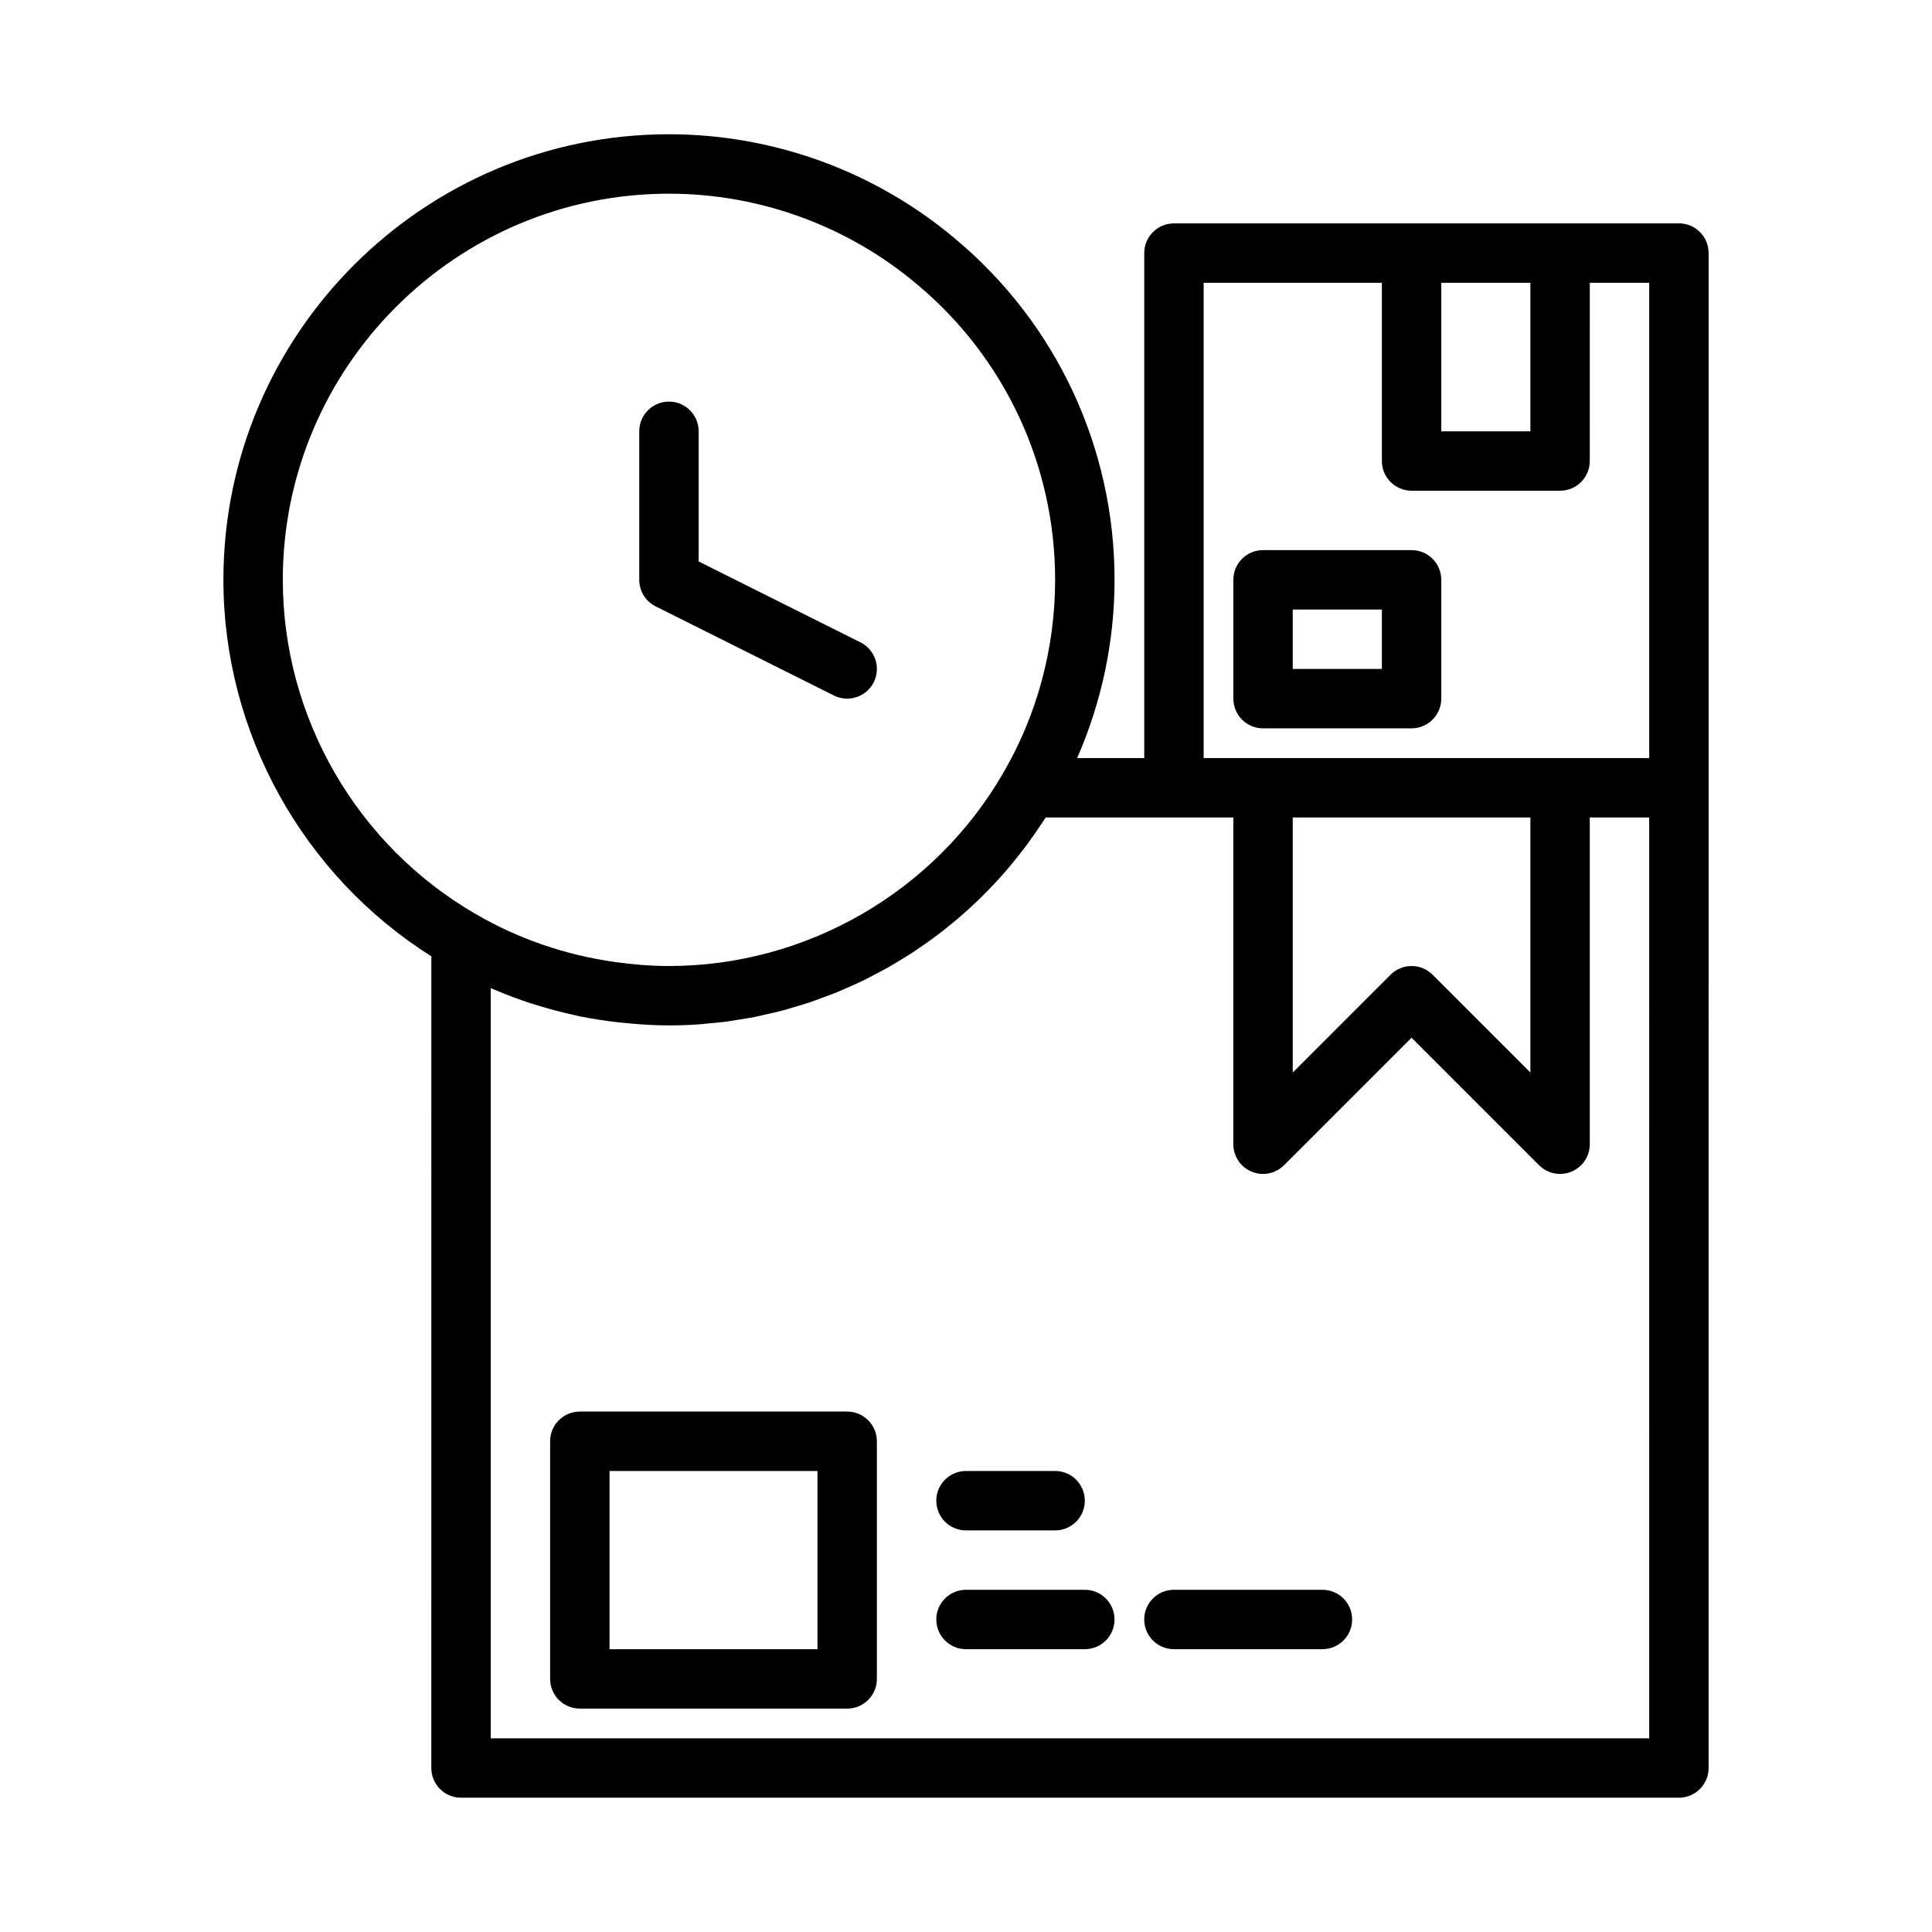
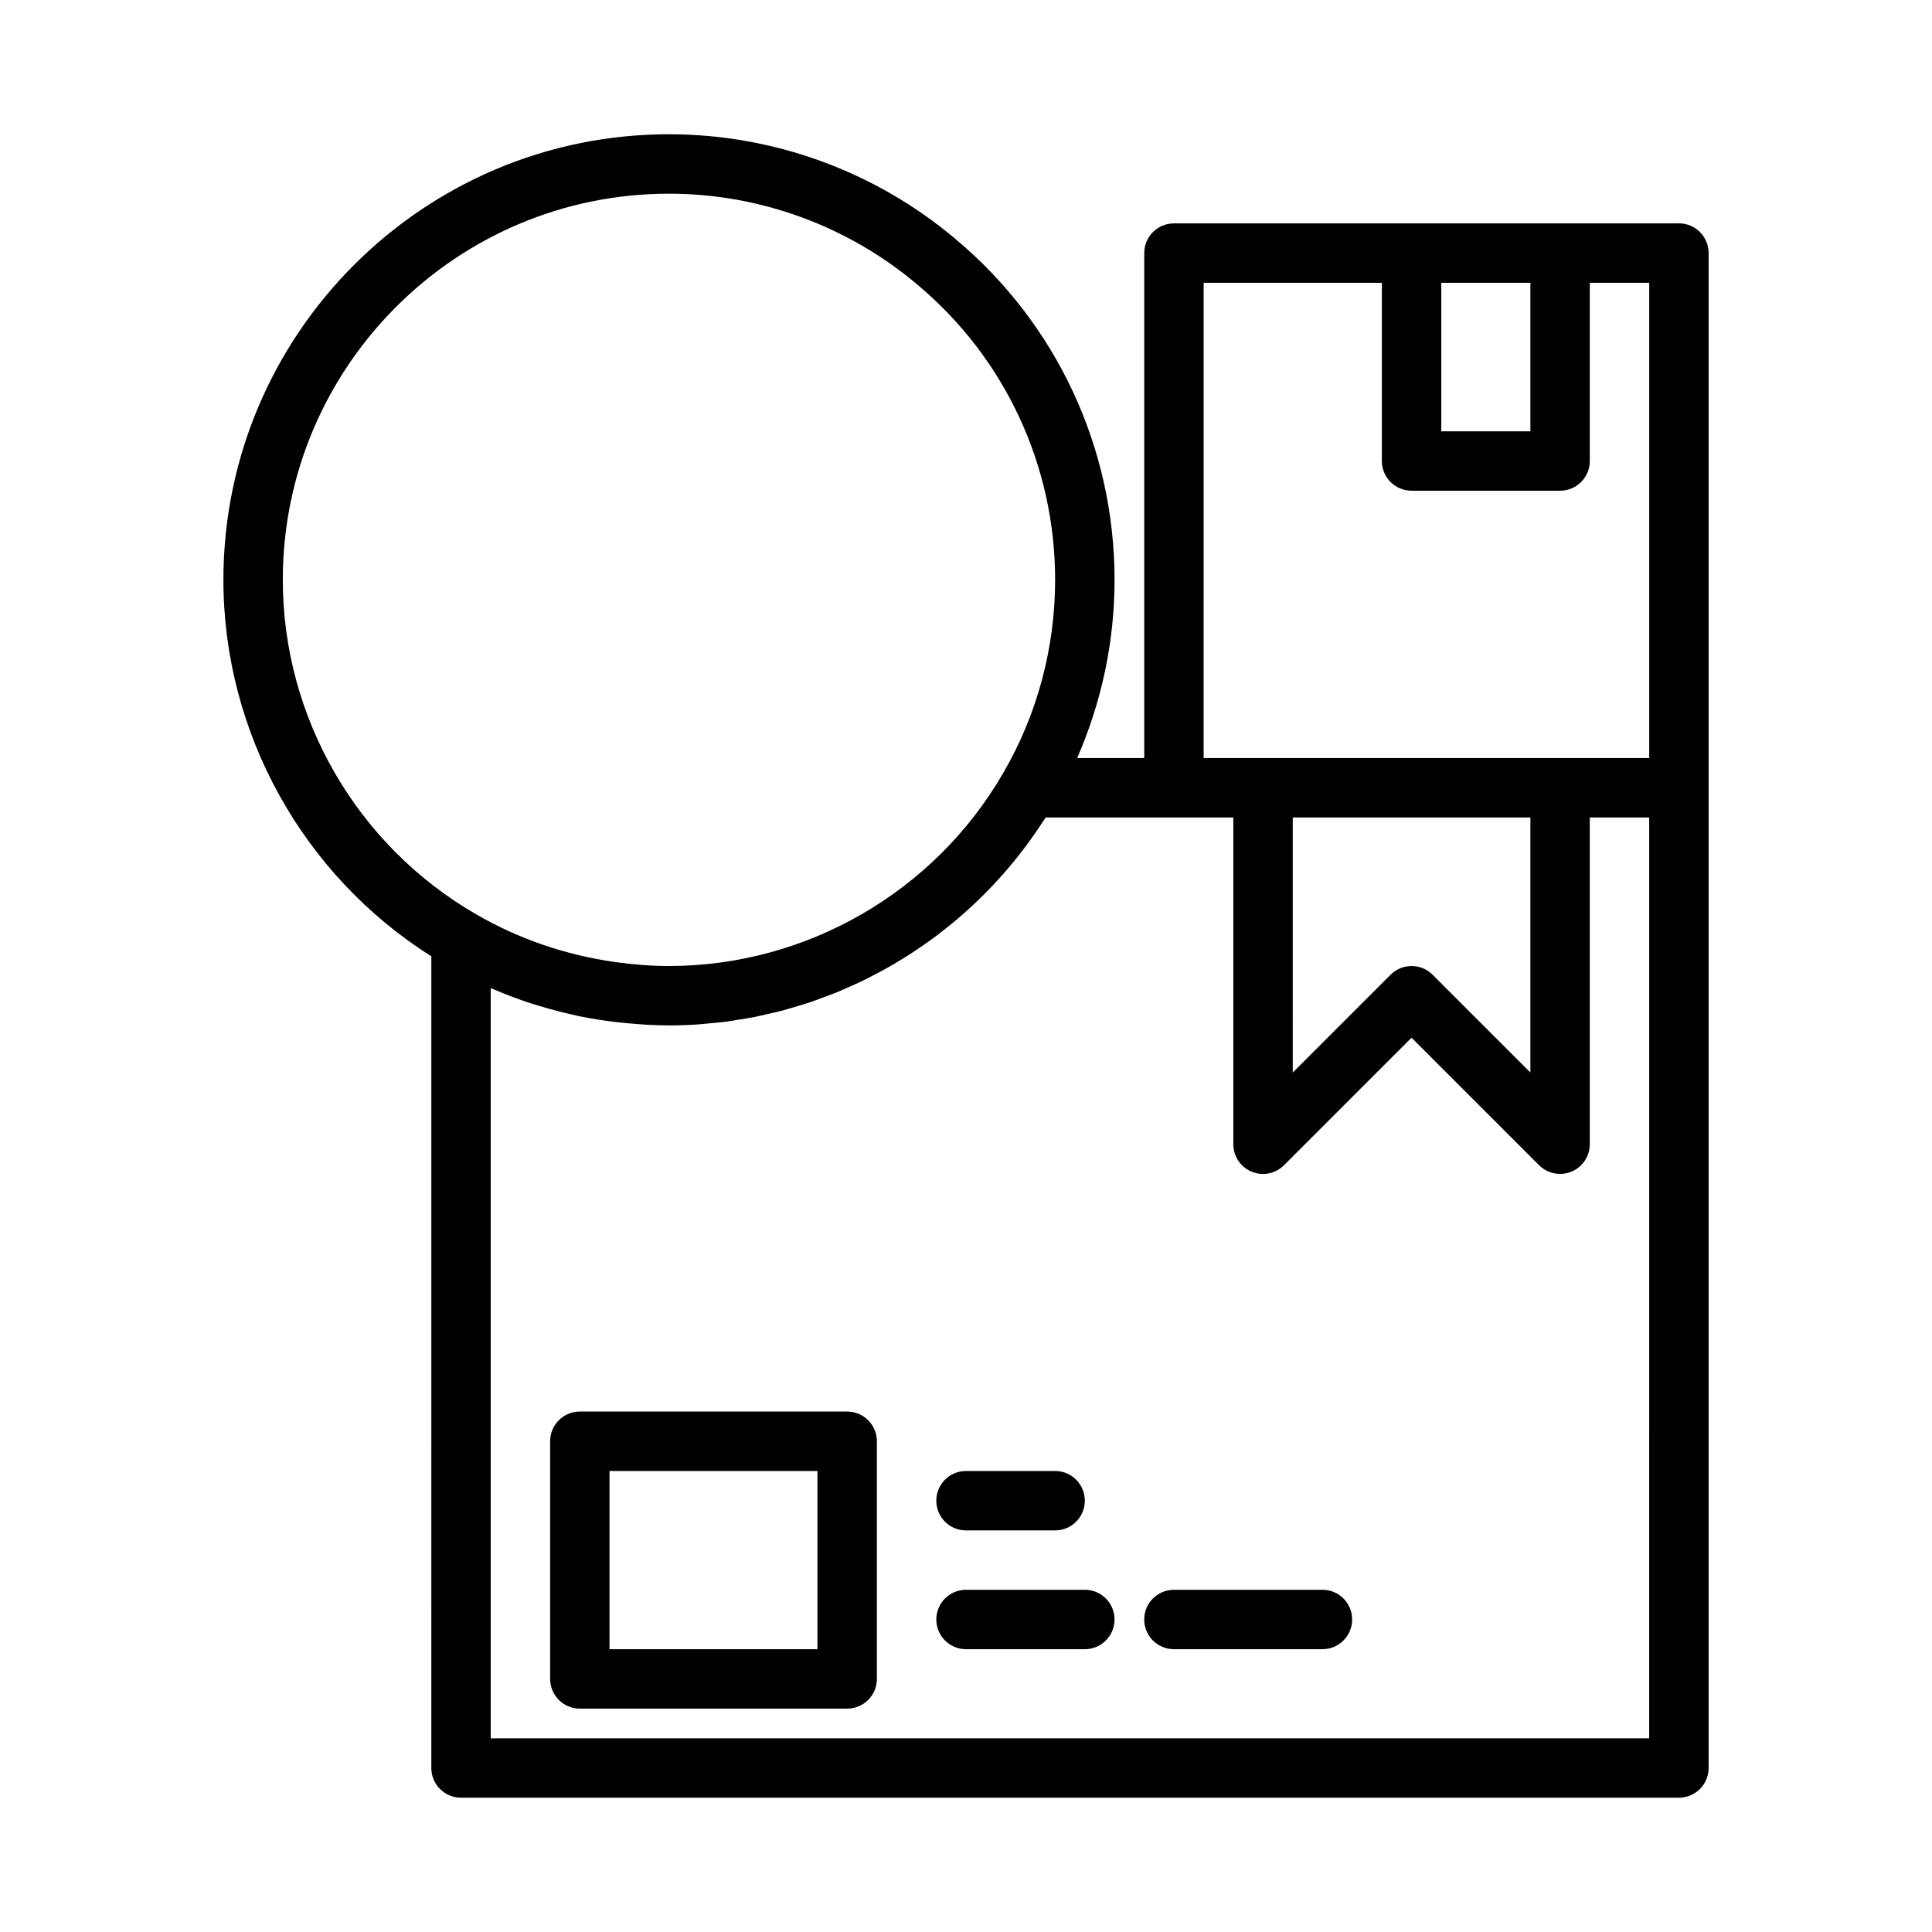
<svg xmlns="http://www.w3.org/2000/svg" fill="#000000" width="800px" height="800px" version="1.1" viewBox="144 144 512 512">
  <g>
-     <path d="m317.76 304.7 47.23 23.617c1.133 0.566 2.332 0.828 3.516 0.828 2.891 0 5.664-1.59 7.051-4.352 1.945-3.891 0.367-8.617-3.519-10.562l-42.887-21.438v-34.496c0-4.348-3.519-7.871-7.871-7.871-4.352 0-7.871 3.523-7.871 7.871v39.359c0 2.984 1.684 5.711 4.352 7.043z" />
    <path d="m588.93 203.2h-133.82c-4.352 0-7.871 3.523-7.871 7.871v133.82h-17.785c6.481-14.793 9.914-30.879 9.914-47.23 0-34.984-15.375-67.914-42.152-90.324-21.207-17.902-48.168-27.758-75.93-27.758-65.113 0-118.08 52.969-118.08 118.08 0 40.48 21.031 78.266 55.105 99.777l-0.004 215.1c0 4.352 3.519 7.871 7.871 7.871h322.75c4.352 0 7.871-3.519 7.871-7.871l0.004-259.78v-141.7c0-4.348-3.523-7.871-7.875-7.871zm-39.359 15.742v39.359h-23.617v-39.359zm-86.59 0h47.23v47.23c0 4.348 3.519 7.871 7.871 7.871h39.359c4.352 0 7.871-3.523 7.871-7.871l0.004-47.23h15.742v125.95h-118.08zm23.613 141.7h62.977v67.59l-25.922-25.922c-1.539-1.539-3.551-2.305-5.566-2.305s-4.027 0.77-5.566 2.305l-25.922 25.922zm-267.65-62.973c0-56.43 45.91-102.34 102.34-102.34 24.047 0 47.402 8.535 65.797 24.066 23.227 19.426 36.539 47.957 36.539 78.27 0 18.043-4.75 35.723-13.746 51.168-18.227 31.559-52.172 51.168-88.59 51.168-4.809 0-9.582-0.391-14.305-1.055-12.992-1.832-25.535-6.094-36.863-12.691-31.562-18.223-51.168-52.172-51.168-88.59zm362.11 307.01h-307.01v-198.79c0.25 0.109 0.512 0.18 0.762 0.285 3.211 1.379 6.484 2.613 9.805 3.699 0.699 0.227 1.402 0.426 2.106 0.641 3.062 0.938 6.156 1.762 9.289 2.445 0.496 0.109 0.98 0.242 1.477 0.344 3.465 0.711 6.969 1.238 10.496 1.637 0.809 0.09 1.613 0.164 2.426 0.238 3.609 0.34 7.231 0.566 10.871 0.566 2.578 0 5.148-0.09 7.703-0.258 0.855-0.055 1.699-0.172 2.555-0.246 1.691-0.148 3.387-0.289 5.062-0.508 0.996-0.133 1.977-0.324 2.969-0.48 1.52-0.242 3.047-0.465 4.551-0.766 1.035-0.207 2.055-0.469 3.082-0.703 1.438-0.328 2.879-0.637 4.301-1.016 1.055-0.281 2.094-0.617 3.141-0.926 1.371-0.406 2.742-0.801 4.094-1.254 1.059-0.355 2.098-0.762 3.148-1.148 1.309-0.48 2.621-0.957 3.91-1.48 1.051-0.43 2.086-0.902 3.125-1.363 1.254-0.555 2.512-1.105 3.746-1.703 1.035-0.504 2.051-1.043 3.074-1.578 1.199-0.625 2.394-1.246 3.57-1.91 1.023-0.578 2.023-1.191 3.027-1.797 1.137-0.688 2.269-1.375 3.383-2.102 0.996-0.648 1.973-1.328 2.949-2.008 1.078-0.75 2.152-1.504 3.207-2.289 0.965-0.719 1.91-1.465 2.856-2.219 1.02-0.809 2.027-1.625 3.019-2.469 0.93-0.789 1.844-1.602 2.75-2.422 0.957-0.867 1.906-1.742 2.836-2.641 0.883-0.852 1.746-1.719 2.602-2.602 0.906-0.934 1.801-1.875 2.676-2.84 0.828-0.906 1.637-1.828 2.434-2.762 0.848-0.992 1.68-2 2.496-3.023 0.766-0.961 1.52-1.93 2.258-2.914 0.797-1.062 1.57-2.144 2.332-3.238 0.691-0.996 1.379-1.996 2.039-3.016 0.316-0.488 0.656-0.941 0.961-1.426h49.711v86.594c0 3.184 1.914 6.059 4.859 7.273 2.945 1.23 6.328 0.547 8.578-1.707l33.797-33.793 33.793 33.793c1.508 1.508 3.523 2.305 5.566 2.305 1.016 0 2.039-0.191 3.012-0.602 2.949-1.211 4.863-4.086 4.863-7.269v-86.594h15.742z" />
-     <path d="m518.08 337.02c4.352 0 7.871-3.523 7.871-7.871v-31.488c0-4.348-3.519-7.871-7.871-7.871h-39.359c-4.352 0-7.871 3.523-7.871 7.871v31.488c0 4.348 3.519 7.871 7.871 7.871zm-31.488-31.488h23.617v15.742h-23.617z" />
    <path d="m368.51 518.08h-70.848c-4.352 0-7.871 3.519-7.871 7.871v62.977c0 4.352 3.519 7.871 7.871 7.871h70.848c4.352 0 7.871-3.519 7.871-7.871v-62.977c0-4.348-3.519-7.871-7.871-7.871zm-7.875 62.977h-55.105v-47.23h55.105z" />
    <path d="m400 549.57h23.617c4.352 0 7.871-3.519 7.871-7.871 0-4.352-3.519-7.871-7.871-7.871h-23.617c-4.352 0-7.871 3.519-7.871 7.871-0.004 4.352 3.519 7.871 7.871 7.871z" />
-     <path d="m431.49 565.31h-31.488c-4.352 0-7.871 3.519-7.871 7.871 0 4.352 3.519 7.871 7.871 7.871h31.488c4.352 0 7.871-3.519 7.871-7.871 0-4.352-3.523-7.871-7.871-7.871z" />
+     <path d="m431.49 565.31h-31.488c-4.352 0-7.871 3.519-7.871 7.871 0 4.352 3.519 7.871 7.871 7.871h31.488c4.352 0 7.871-3.519 7.871-7.871 0-4.352-3.523-7.871-7.871-7.871" />
    <path d="m494.46 565.31h-39.359c-4.352 0-7.871 3.519-7.871 7.871 0 4.352 3.519 7.871 7.871 7.871h39.359c4.352 0 7.871-3.519 7.871-7.871 0.004-4.352-3.519-7.871-7.871-7.871z" />
  </g>
</svg>